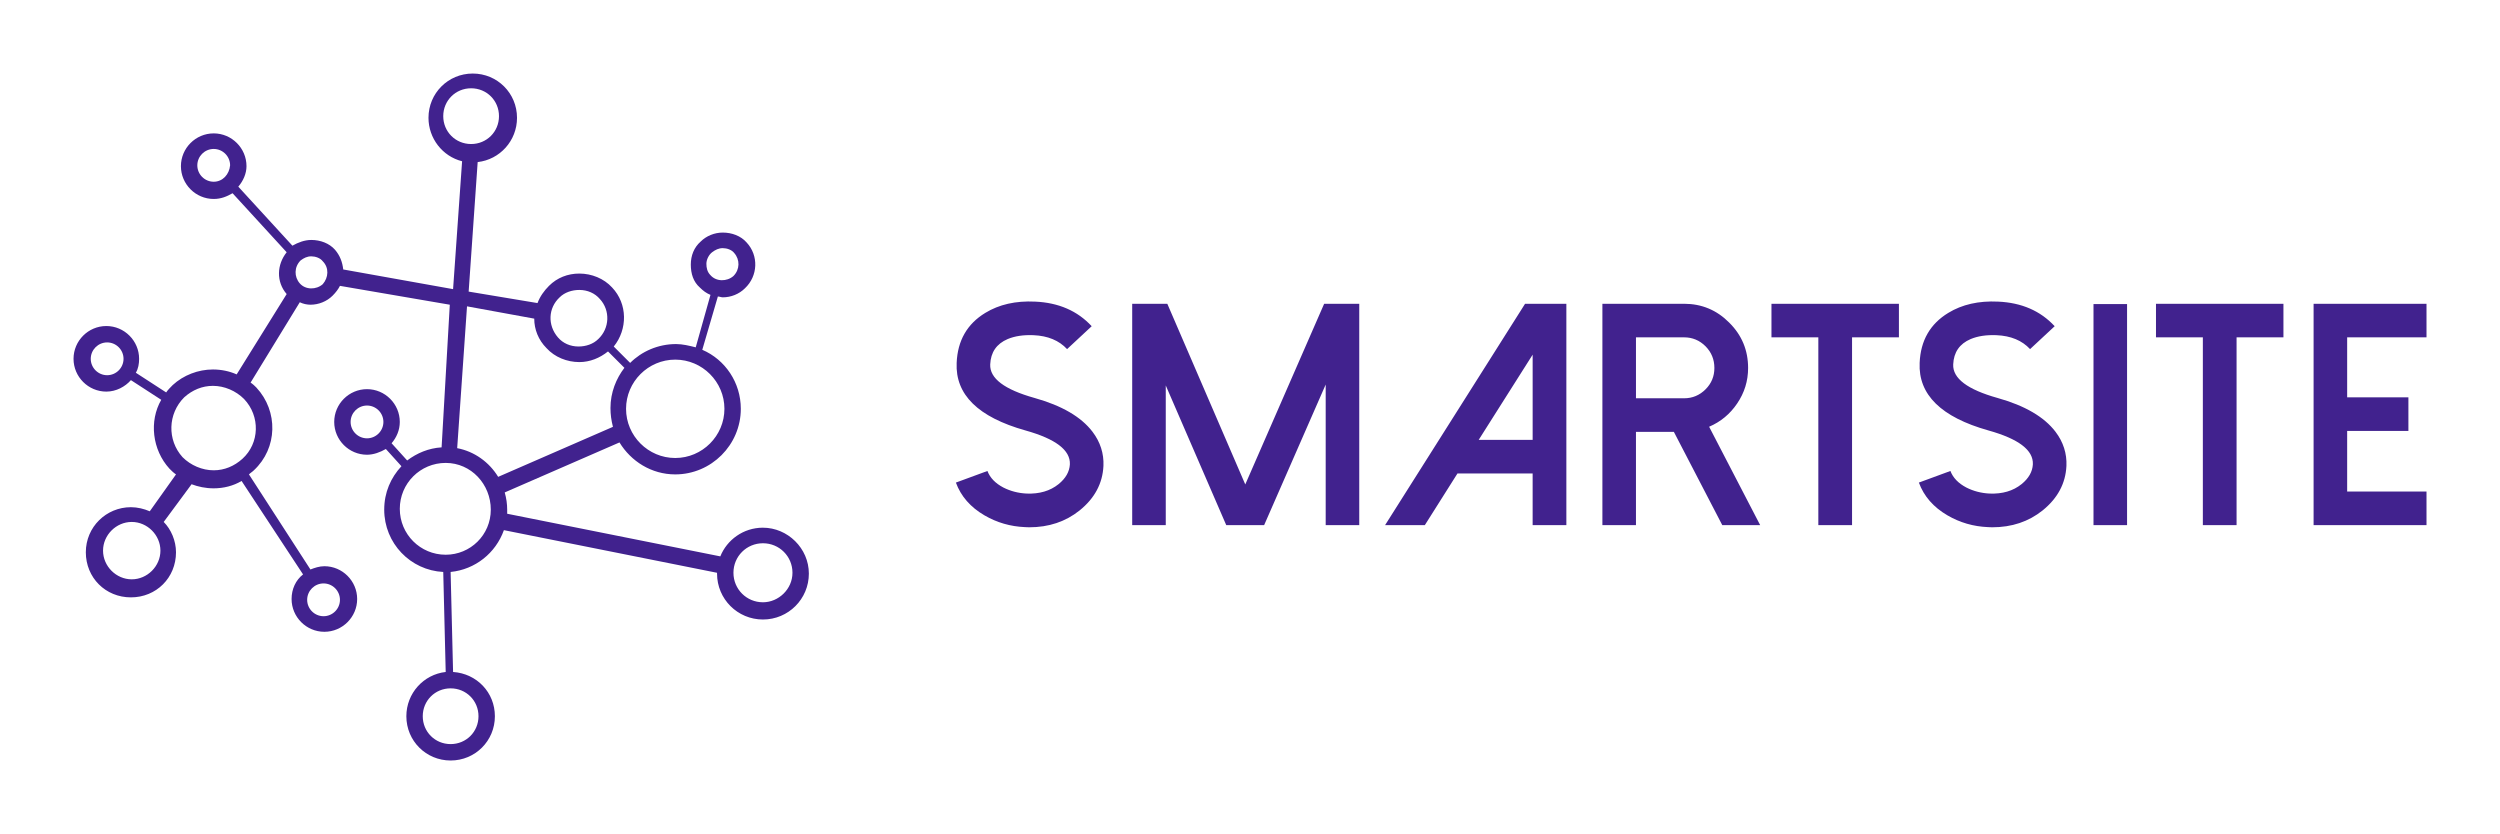
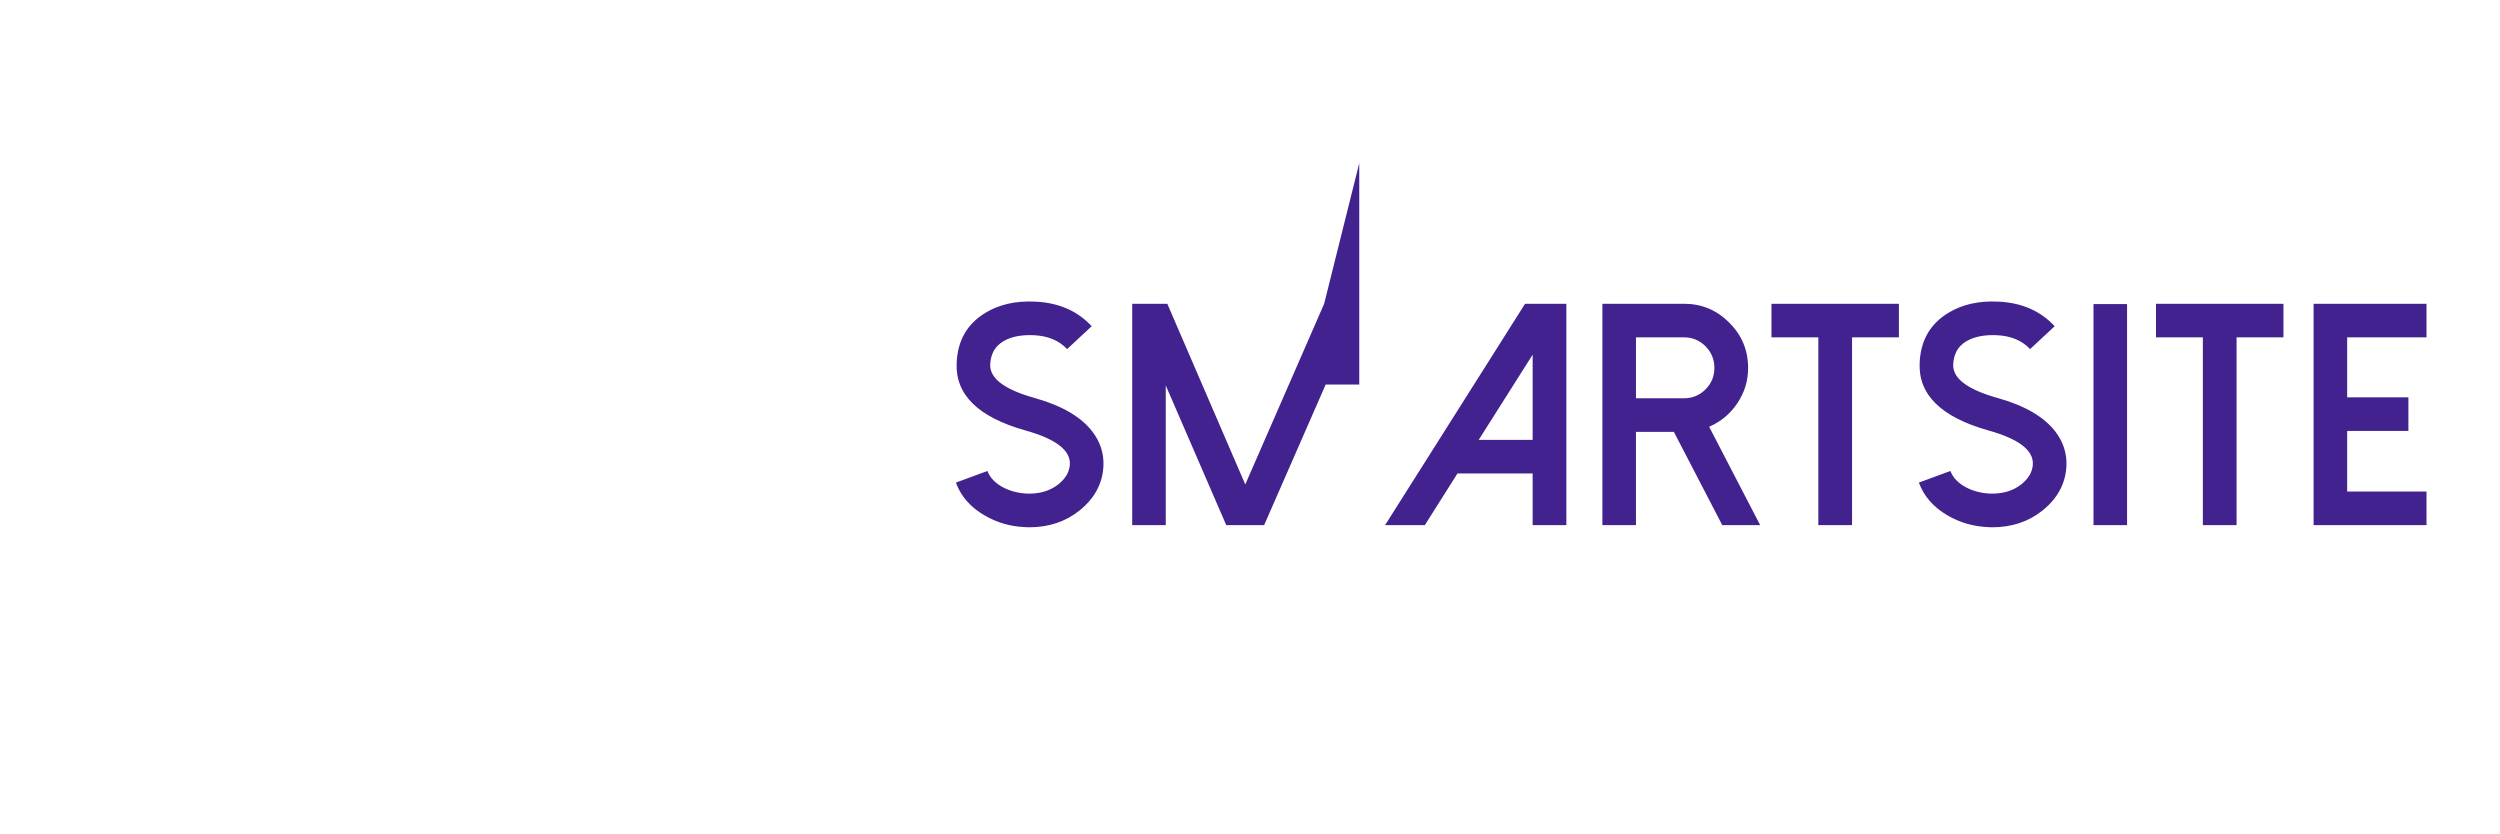
<svg xmlns="http://www.w3.org/2000/svg" height="1063.336" viewBox="0 0 3187.5 1063.336" width="3187.5">
-   <path fill="#41228e" d="m89.2 64.3c-2.4 0-4.4 1.5-5.2 3.5l-26-5.2c0-.2 0-.3 0-.5 0-.7-.1-1.4-.3-2.1l14-6.1c1.4 2.3 3.9 3.9 6.8 3.9 4.4 0 8-3.6 8-8 0-3.2-1.9-6-4.7-7.2l1.9-6.5c.2 0 .4.1.6.1 1 0 2-.4 2.7-1.1 1.6-1.5 1.7-4 .2-5.6-.7-.8-1.8-1.2-2.9-1.2-1 0-2 .4-2.7 1.1-.8.7-1.2 1.7-1.2 2.8s.3 2.1 1.1 2.8c.4.4.8.7 1.3.9l-1.8 6.4c-.8-.2-1.6-.4-2.4-.4-2.2 0-4.2.9-5.6 2.3l-2-2c1.7-2.1 1.7-5.2-.2-7.2-1-1.1-2.5-1.7-4-1.7-1.4 0-2.7.5-3.7 1.5-.6.6-1.1 1.3-1.4 2.1l-8.4-1.4 1.1-15.8c2.7-.3 4.8-2.6 4.8-5.4 0-3-2.4-5.4-5.4-5.4s-5.4 2.4-5.4 5.4c0 2.5 1.7 4.7 4.1 5.3l-1.1 15.6-13.4-2.4c-.1-.9-.4-1.7-1-2.4-.7-.8-1.8-1.2-2.9-1.2-.8 0-1.6.3-2.3.7l-6.6-7.2c.6-.7 1-1.6 1-2.5 0-2.2-1.8-4-4-4s-4 1.8-4 4 1.8 4 4 4c.9 0 1.6-.3 2.3-.7l6.6 7.2c-1.2 1.5-1.3 3.6 0 5.1l-6.1 9.8c-.9-.4-1.9-.6-2.9-.6-1.8 0-3.6.7-4.9 1.9-.3.3-.6.6-.8.9l-3.7-2.4c.3-.5.4-1.1.4-1.7 0-2.2-1.8-4-4-4s-4 1.8-4 4 1.8 4 4 4c1.2 0 2.3-.6 3-1.4l3.7 2.4c-1.5 2.6-1.1 6.1 1 8.4.3.3.5.5.8.7l-3.2 4.5c-.7-.3-1.5-.5-2.3-.5-3 0-5.5 2.4-5.5 5.5s2.4 5.5 5.5 5.5 5.5-2.4 5.5-5.5c0-1.4-.6-2.8-1.5-3.7l3.4-4.6c.8.3 1.7.5 2.7.5 1.2 0 2.4-.3 3.4-.9l7.5 11.4c-.9.7-1.4 1.8-1.4 3 0 2.2 1.8 4 4 4s4-1.8 4-4-1.8-4-4-4c-.6 0-1.2.2-1.7.4l-7.5-11.6c.2-.2.4-.3.6-.5 2.9-2.7 3-7.2.3-10.1-.2-.2-.4-.4-.7-.6l6-9.8c.4.2.9.3 1.3.3 1 0 2-.4 2.7-1.1.4-.4.7-.8.9-1.2l13.4 2.3-1 17.4c-1.6.1-3 .7-4.2 1.6l-1.9-2.1c.6-.7 1-1.6 1-2.6 0-2.2-1.8-4-4-4s-4 1.8-4 4 1.8 4 4 4c.8 0 1.6-.3 2.3-.7l1.9 2.1c-1.3 1.4-2.1 3.2-2.1 5.3 0 4.1 3.2 7.4 7.2 7.6l.3 12.2c-2.7.3-4.8 2.6-4.8 5.4 0 3 2.4 5.4 5.4 5.4s5.4-2.4 5.4-5.4c0-2.9-2.2-5.2-5.1-5.4l-.3-12.2c3-.3 5.5-2.3 6.5-5.1l26 5.2v.1c0 3.1 2.5 5.6 5.6 5.6s5.6-2.5 5.6-5.6-2.6-5.6-5.6-5.6zm-6.2-33.6c.4-.3.8-.5 1.3-.5s1.1.2 1.4.6c.7.8.7 2-.1 2.8-.8.7-2.1.7-2.8-.1-.4-.4-.5-.9-.5-1.4s.3-1.1.7-1.4zm-73.8 15c-1.1 0-2-.9-2-2s.9-2 2-2 2 .9 2 2-.9 2-2 2zm3 24.9c-1.9 0-3.5-1.6-3.5-3.5s1.6-3.5 3.5-3.5 3.5 1.6 3.5 3.5-1.6 3.5-3.5 3.5zm25.4 2.5c0 1.1-.9 2-2 2s-2-.9-2-2 .9-2 2-2 2 .9 2 2zm-11.9-17.2c-1 .9-2.2 1.4-3.5 1.4-1.4 0-2.8-.6-3.8-1.6-1.9-2.1-1.8-5.3.2-7.3 1-.9 2.2-1.4 3.5-1.4 1.4 0 2.8.6 3.8 1.6 2 2.1 1.9 5.4-.2 7.3zm-3.5-33.8c-1.1 0-2-.9-2-2s.9-2 2-2 2 .9 2 2c-.1 1.1-.9 2-2 2zm13.3 12.5c-.8.7-2.1.7-2.8-.1s-.7-2 .1-2.8c.4-.3.8-.5 1.3-.5s1.1.2 1.4.6c.8.8.7 2 0 2.8zm43 9.2c3.3 0 6 2.7 6 6s-2.7 6-6 6-6-2.7-6-6 2.7-6 6-6zm-14.1-7.6c.6-.6 1.5-.9 2.4-.9 1 0 1.9.4 2.5 1.1 1.3 1.4 1.2 3.6-.2 4.9-.6.6-1.5.9-2.4.9-1 0-1.9-.4-2.5-1.1-1.3-1.5-1.2-3.6.2-4.9zm-3.1 2.6c0 1.3.5 2.6 1.5 3.6 1 1.1 2.5 1.7 4 1.7 1.3 0 2.5-.5 3.5-1.3l2 2c-1 1.3-1.7 3-1.7 4.9 0 .8.1 1.5.3 2.3l-14 6.1c-1.1-1.8-2.9-3.1-5-3.5l1.2-17.3zm-11.1-24.7c0-1.9 1.5-3.4 3.4-3.4s3.4 1.5 3.4 3.4-1.5 3.4-3.4 3.4-3.4-1.5-3.4-3.4zm-9.3 39.3c-1.1 0-2-.9-2-2s.9-2 2-2 2 .9 2 2-.9 2-2 2zm13.6 33.9c0 1.9-1.5 3.4-3.4 3.4s-3.4-1.5-3.4-3.4 1.5-3.4 3.4-3.4 3.4 1.5 3.4 3.4zm-4-19.7c-3.1 0-5.6-2.5-5.6-5.6s2.5-5.6 5.6-5.6 5.5 2.6 5.5 5.7-2.5 5.5-5.5 5.5zm38.7 5.8c-2 0-3.6-1.6-3.6-3.6s1.6-3.6 3.6-3.6 3.6 1.6 3.6 3.6-1.7 3.6-3.6 3.6z" transform="matrix(10.452 0 0 10.452 40.447 .732)" />
-   <path fill="#41228e" d="m9.785 40.254c-1.849-.078-3.555-.573-5.117-1.484-1.771-1.029-2.975-2.409-3.613-4.141l3.984-1.465c.326.859.996 1.556 2.012 2.09.898.456 1.875.71 2.93.762 1.628.065 2.975-.332 4.043-1.191.898-.729 1.374-1.562 1.426-2.5.078-1.784-1.79-3.21-5.606-4.277-5.977-1.68-8.874-4.525-8.691-8.535.117-2.812 1.322-4.915 3.613-6.309 1.745-1.068 3.841-1.543 6.289-1.426 2.969.13 5.352 1.165 7.148 3.106l-3.106 2.891c-1.016-1.094-2.428-1.68-4.238-1.758-1.276-.052-2.363.111-3.262.488-1.406.599-2.142 1.667-2.207 3.203-.078 1.758 1.79 3.171 5.606 4.238 3.438.964 5.872 2.383 7.305 4.258.99 1.302 1.452 2.741 1.387 4.316-.104 2.213-1.107 4.088-3.008 5.625-1.771 1.419-3.893 2.129-6.367 2.129-.182 0-.358-.007-.527-.02zm37.773-28.203-9.961 22.813-9.844-22.813h-4.434v27.949h4.238v-17.637l7.637 17.637h4.785l7.773-17.754v17.754h4.238v-27.949zm25.371 0-17.676 27.949h5.019l4.121-6.523h9.492v6.523h4.258v-27.949h-5.215zm.957 6.426v10.762h-6.816zm13.047 5.507v-7.695h6.074c1.055 0 1.96.378 2.715 1.133.742.755 1.113 1.667 1.113 2.734 0 1.055-.371 1.953-1.113 2.695-.755.755-1.66 1.133-2.715 1.133zm9.238 3.594c1.458-.625 2.637-1.601 3.535-2.93.924-1.354 1.387-2.852 1.387-4.492 0-2.24-.794-4.147-2.383-5.723-1.575-1.589-3.477-2.383-5.703-2.383h-10.313v27.949h4.238v-11.777h4.785l6.113 11.777h4.785zm7.872-15.527v4.238h5.918v23.711h4.258v-23.711h5.918v-4.238h-16.094zm27.344 28.203c-1.849-.078-3.555-.573-5.117-1.484-1.771-1.029-2.975-2.409-3.613-4.141l3.984-1.465c.326.859.996 1.556 2.012 2.09.898.456 1.875.71 2.93.762 1.628.065 2.975-.332 4.043-1.191.898-.729 1.374-1.562 1.426-2.5.078-1.784-1.79-3.21-5.606-4.277-5.977-1.68-8.874-4.525-8.691-8.535.117-2.812 1.322-4.915 3.613-6.309 1.745-1.068 3.841-1.543 6.289-1.426 2.969.13 5.352 1.165 7.148 3.106l-3.106 2.891c-1.016-1.094-2.428-1.68-4.238-1.758-1.276-.052-2.363.111-3.262.488-1.406.599-2.142 1.667-2.207 3.203-.078 1.758 1.79 3.171 5.606 4.238 3.438.964 5.872 2.383 7.305 4.258.99 1.302 1.452 2.741 1.387 4.316-.104 2.213-1.107 4.088-3.008 5.625-1.771 1.419-3.893 2.129-6.367 2.129-.182 0-.358-.007-.527-.02zm17.559-28.164h-4.238v27.91h4.238zm3.652-.039v4.238h5.918v23.711h4.258v-23.711h5.918v-4.238h-16.094zm19.902 0v27.949h14.258v-4.238h-10.02v-7.656h7.734v-4.238h-7.734v-7.578h10.02v-4.238h-14.258z" transform="matrix(10.097 0 0 10.097 1208.101 265.638)" />
+   <path fill="#41228e" d="m9.785 40.254c-1.849-.078-3.555-.573-5.117-1.484-1.771-1.029-2.975-2.409-3.613-4.141l3.984-1.465c.326.859.996 1.556 2.012 2.09.898.456 1.875.71 2.93.762 1.628.065 2.975-.332 4.043-1.191.898-.729 1.374-1.562 1.426-2.5.078-1.784-1.79-3.21-5.606-4.277-5.977-1.68-8.874-4.525-8.691-8.535.117-2.812 1.322-4.915 3.613-6.309 1.745-1.068 3.841-1.543 6.289-1.426 2.969.13 5.352 1.165 7.148 3.106l-3.106 2.891c-1.016-1.094-2.428-1.68-4.238-1.758-1.276-.052-2.363.111-3.262.488-1.406.599-2.142 1.667-2.207 3.203-.078 1.758 1.79 3.171 5.606 4.238 3.438.964 5.872 2.383 7.305 4.258.99 1.302 1.452 2.741 1.387 4.316-.104 2.213-1.107 4.088-3.008 5.625-1.771 1.419-3.893 2.129-6.367 2.129-.182 0-.358-.007-.527-.02zm37.773-28.203-9.961 22.813-9.844-22.813h-4.434v27.949h4.238v-17.637l7.637 17.637h4.785l7.773-17.754h4.238v-27.949zm25.371 0-17.676 27.949h5.019l4.121-6.523h9.492v6.523h4.258v-27.949h-5.215zm.957 6.426v10.762h-6.816zm13.047 5.507v-7.695h6.074c1.055 0 1.96.378 2.715 1.133.742.755 1.113 1.667 1.113 2.734 0 1.055-.371 1.953-1.113 2.695-.755.755-1.66 1.133-2.715 1.133zm9.238 3.594c1.458-.625 2.637-1.601 3.535-2.93.924-1.354 1.387-2.852 1.387-4.492 0-2.24-.794-4.147-2.383-5.723-1.575-1.589-3.477-2.383-5.703-2.383h-10.313v27.949h4.238v-11.777h4.785l6.113 11.777h4.785zm7.872-15.527v4.238h5.918v23.711h4.258v-23.711h5.918v-4.238h-16.094zm27.344 28.203c-1.849-.078-3.555-.573-5.117-1.484-1.771-1.029-2.975-2.409-3.613-4.141l3.984-1.465c.326.859.996 1.556 2.012 2.09.898.456 1.875.71 2.93.762 1.628.065 2.975-.332 4.043-1.191.898-.729 1.374-1.562 1.426-2.5.078-1.784-1.79-3.21-5.606-4.277-5.977-1.68-8.874-4.525-8.691-8.535.117-2.812 1.322-4.915 3.613-6.309 1.745-1.068 3.841-1.543 6.289-1.426 2.969.13 5.352 1.165 7.148 3.106l-3.106 2.891c-1.016-1.094-2.428-1.68-4.238-1.758-1.276-.052-2.363.111-3.262.488-1.406.599-2.142 1.667-2.207 3.203-.078 1.758 1.79 3.171 5.606 4.238 3.438.964 5.872 2.383 7.305 4.258.99 1.302 1.452 2.741 1.387 4.316-.104 2.213-1.107 4.088-3.008 5.625-1.771 1.419-3.893 2.129-6.367 2.129-.182 0-.358-.007-.527-.02zm17.559-28.164h-4.238v27.91h4.238zm3.652-.039v4.238h5.918v23.711h4.258v-23.711h5.918v-4.238h-16.094zm19.902 0v27.949h14.258v-4.238h-10.02v-7.656h7.734v-4.238h-7.734v-7.578h10.02v-4.238h-14.258z" transform="matrix(10.097 0 0 10.097 1208.101 265.638)" />
</svg>